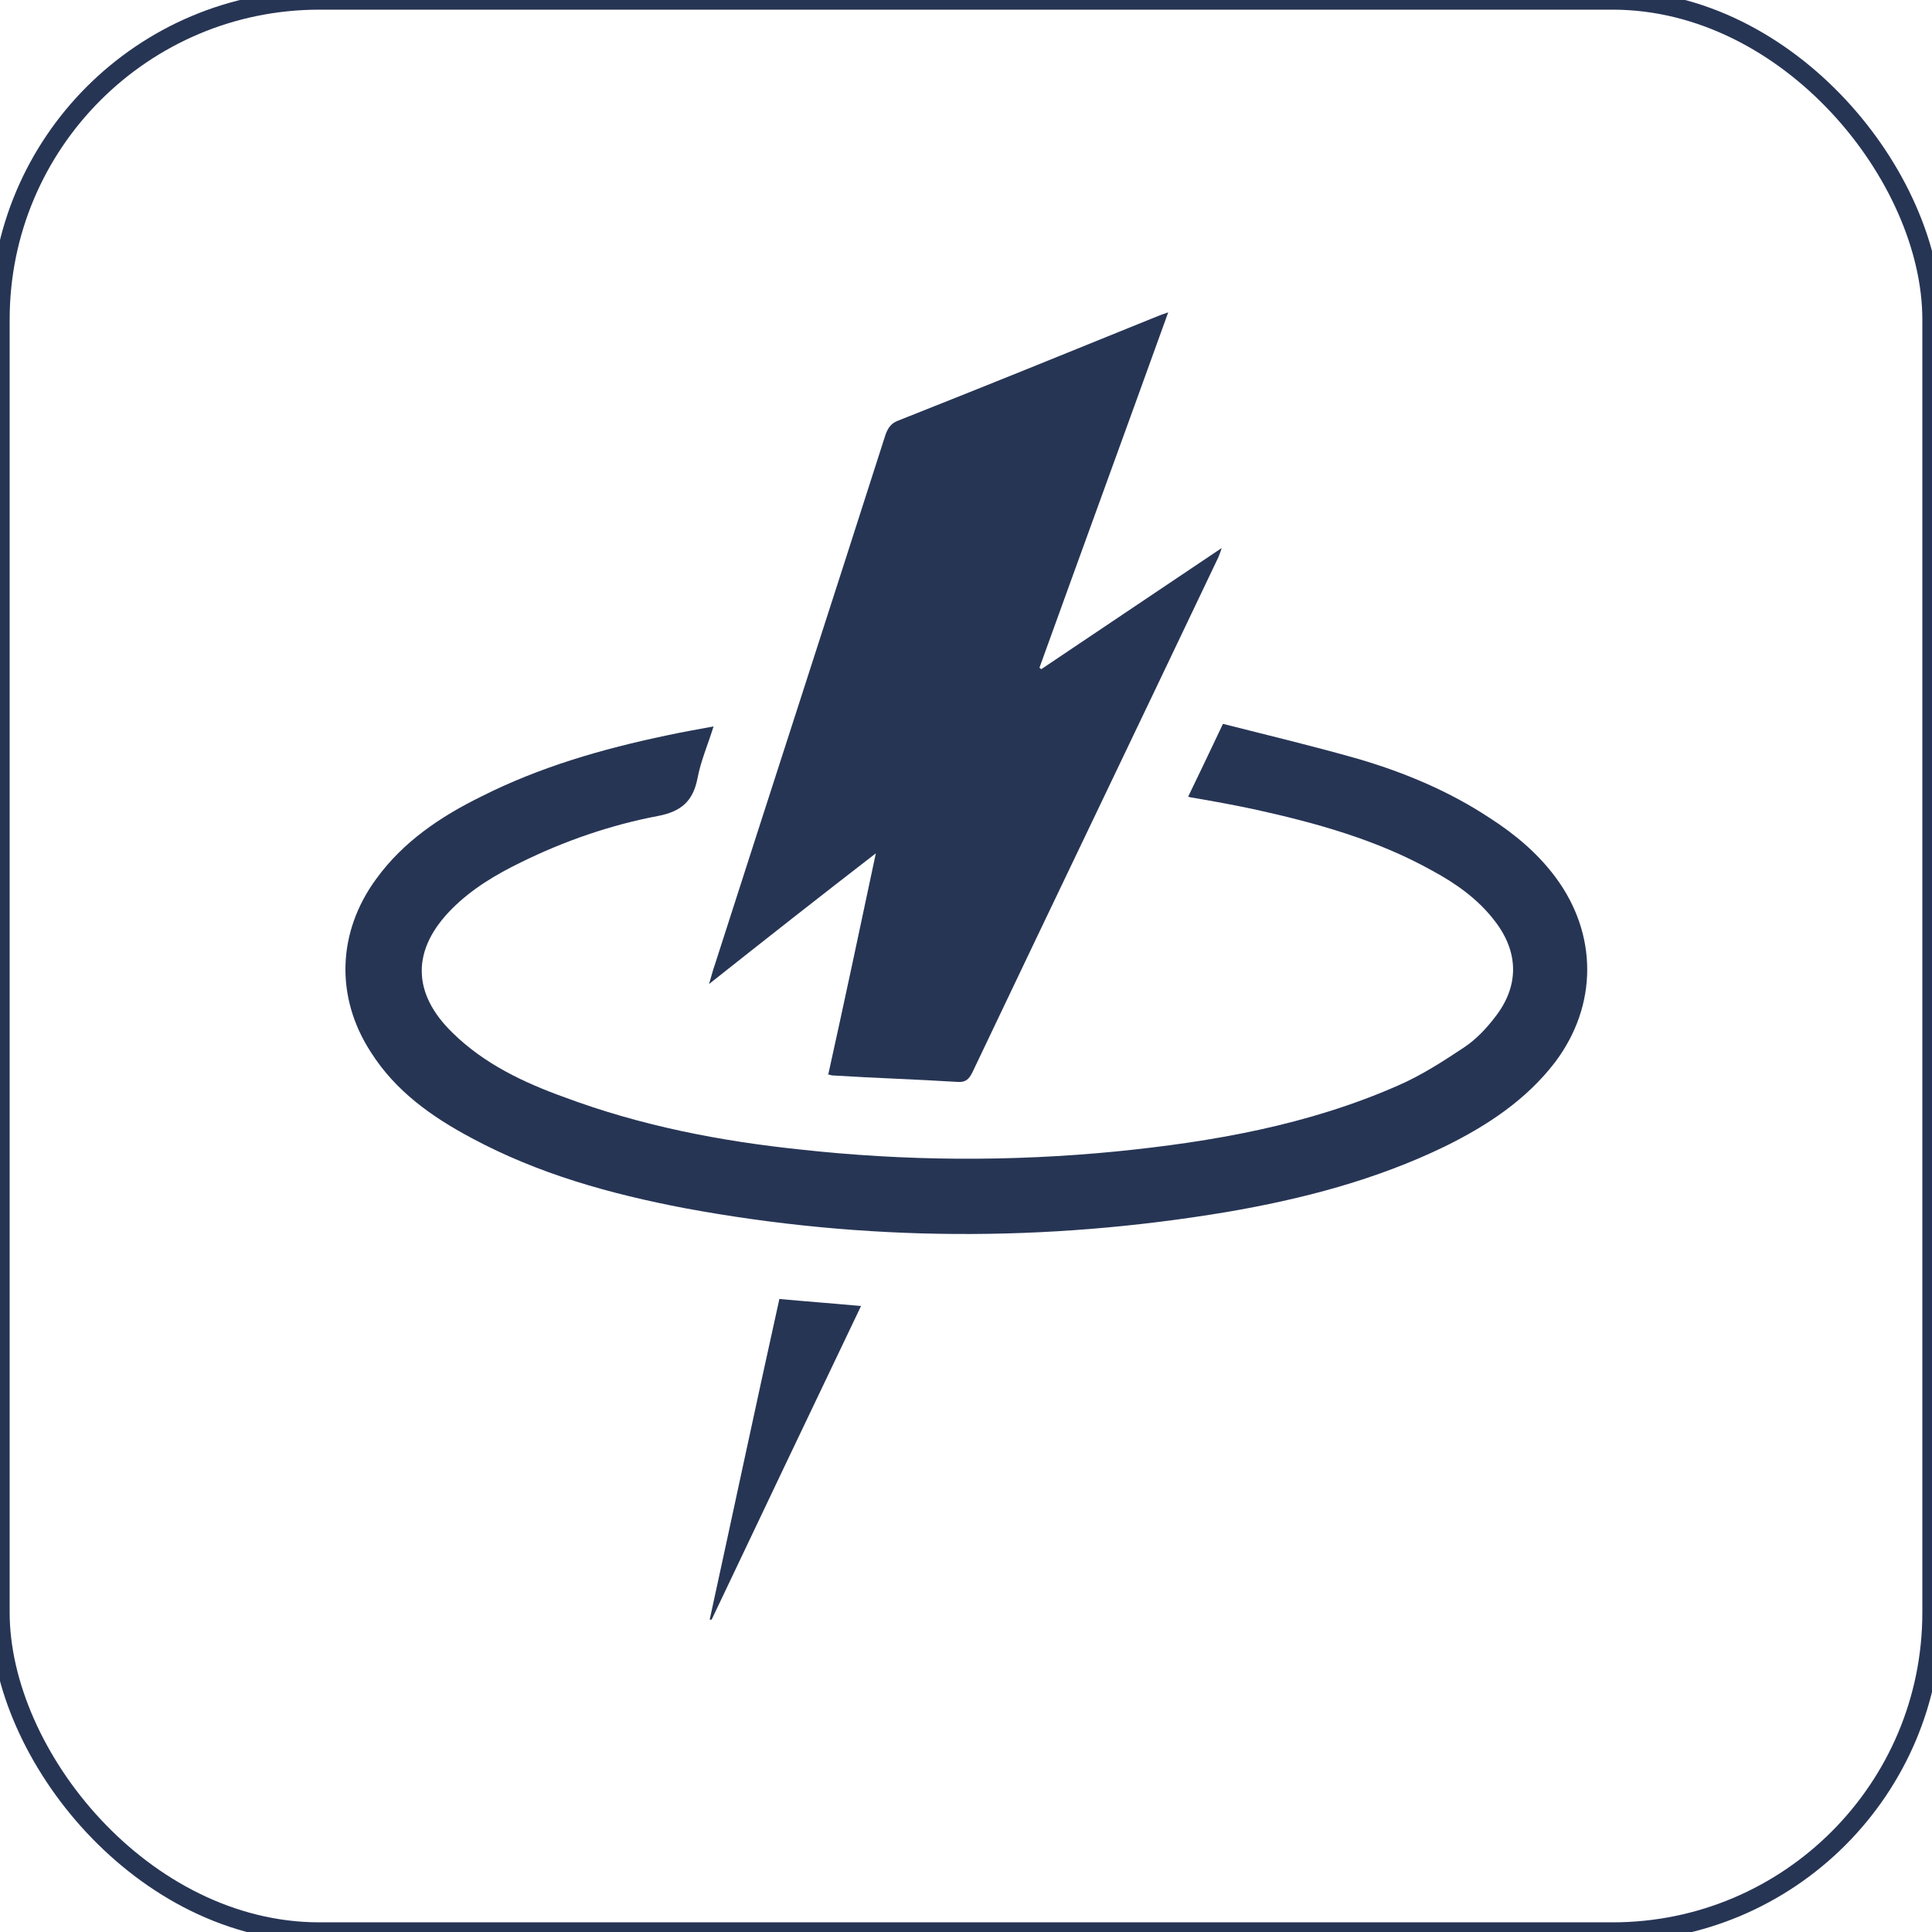
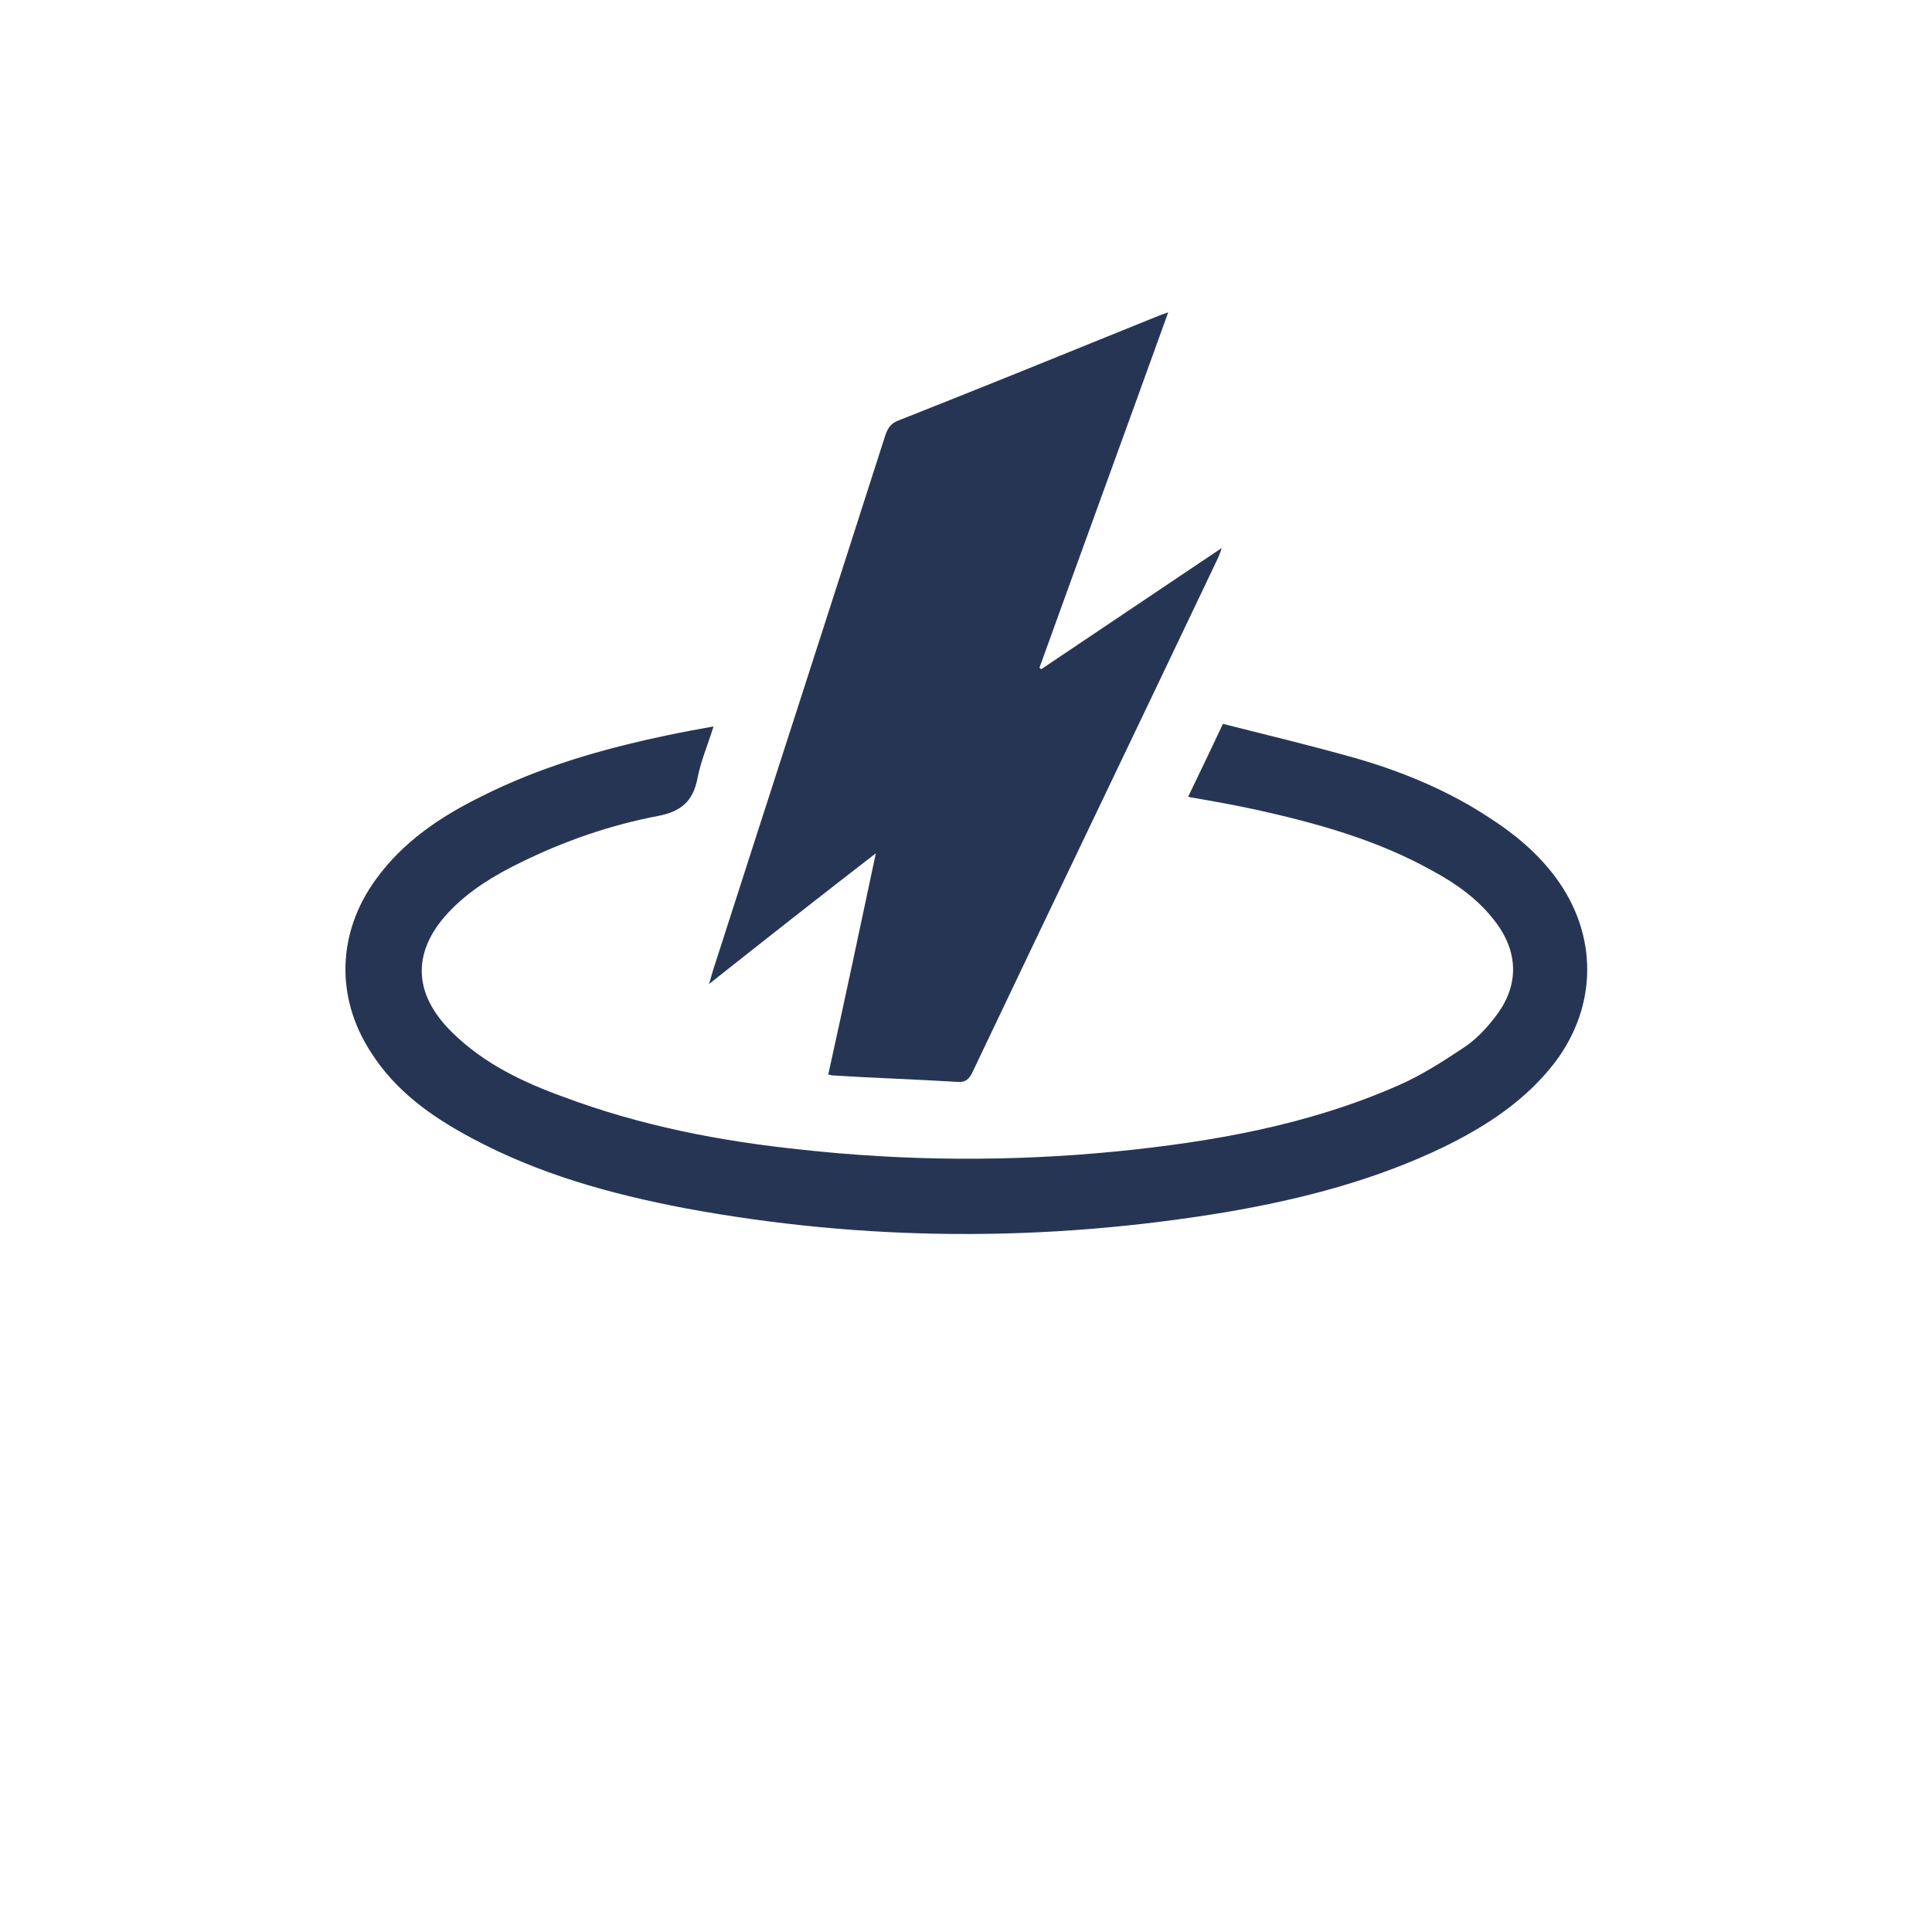
<svg xmlns="http://www.w3.org/2000/svg" id="Layer_1" data-name="Layer 1" version="1.1" viewBox="0 0 300 300">
  <defs>
    <style>
      .cls-1 {
        fill: none;
        isolation: isolate;
        stroke: #273555;
        stroke-miterlimit: 10;
        stroke-width: 3px;
      }

      .cls-2 {
        fill: #273555;
        stroke-width: 0px;
      }
    </style>
  </defs>
-   <rect class="cls-1" width="300" height="300" rx="49.6" ry="49.6" />
  <g>
-     <path class="cls-2" d="M128.6,166.9c2.5-11.3,4.9-22.6,7.4-34.4-8.8,6.8-17.2,13.4-25.9,20.3.4-1.3.6-2.2.9-3,8.8-27.4,17.7-54.8,26.5-82.3.4-1.1.9-1.8,2-2.2,13.4-5.3,26.7-10.7,40-16.1.5-.2,1-.4,1.9-.7-6.7,18.6-13.4,36.9-20,55.2.1,0,.2.2.3.2,9.2-6.2,18.5-12.4,28-18.8-.2.7-.4,1.1-.5,1.4-12.7,26.7-25.5,53.3-38.2,80-.5,1-1,1.6-2.3,1.5-6.4-.4-12.9-.6-19.3-1-.3,0-.5-.1-.9-.2Z" />
+     <path class="cls-2" d="M128.6,166.9c2.5-11.3,4.9-22.6,7.4-34.4-8.8,6.8-17.2,13.4-25.9,20.3.4-1.3.6-2.2.9-3,8.8-27.4,17.7-54.8,26.5-82.3.4-1.1.9-1.8,2-2.2,13.4-5.3,26.7-10.7,40-16.1.5-.2,1-.4,1.9-.7-6.7,18.6-13.4,36.9-20,55.2.1,0,.2.2.3.2,9.2-6.2,18.5-12.4,28-18.8-.2.7-.4,1.1-.5,1.4-12.7,26.7-25.5,53.3-38.2,80-.5,1-1,1.6-2.3,1.5-6.4-.4-12.9-.6-19.3-1-.3,0-.5-.1-.9-.2" />
    <path class="cls-2" d="M184.5,123.7c1.8-3.7,3.5-7.3,5.4-11.3,7.1,1.8,14.2,3.5,21.2,5.5,7.1,2.1,14,5,20.2,9.1,3.9,2.5,7.5,5.5,10.3,9.3,6.5,8.8,6.5,19.8-.1,28.6-4.5,5.9-10.6,9.9-17.1,13.1-10.7,5.2-22.2,8.2-33.9,10.2-28.1,4.7-56.2,4.6-84.2-.6-11.5-2.2-22.7-5.3-33.1-10.9-6.2-3.3-11.8-7.3-15.6-13.3-5.6-8.6-5.2-18.7.8-26.9,4.2-5.8,10-9.7,16.3-12.8,9.1-4.6,18.8-7.4,28.8-9.5,2.3-.5,4.6-.9,7.3-1.4-.9,2.9-2,5.4-2.5,8.1-.7,3.5-2.5,5.1-6.1,5.8-7.4,1.4-14.6,3.9-21.3,7.2-3.9,1.9-7.6,4.1-10.7,7.2-6.3,6.3-6.3,13.1.1,19.3,4.9,4.8,11,7.7,17.4,10,11.8,4.4,24.1,6.8,36.6,8.1,16.3,1.8,32.7,1.9,49,.3,15-1.5,29.8-4.1,43.7-10.2,3.7-1.6,7.1-3.8,10.4-6,1.8-1.2,3.4-2.9,4.7-4.6,3.8-4.8,3.8-10.1,0-15-2.6-3.4-6-5.8-9.7-7.8-8.6-4.8-18-7.4-27.5-9.5-3.3-.7-6.5-1.3-10.1-1.9Z" />
-     <path class="cls-2" d="M121,201.7c4.3.4,8.4.7,12.7,1.1-7.8,16.3-15.5,32.5-23.2,48.7,0,0-.2,0-.3,0,3.6-16.5,7.1-33,10.8-49.7Z" />
  </g>
</svg>